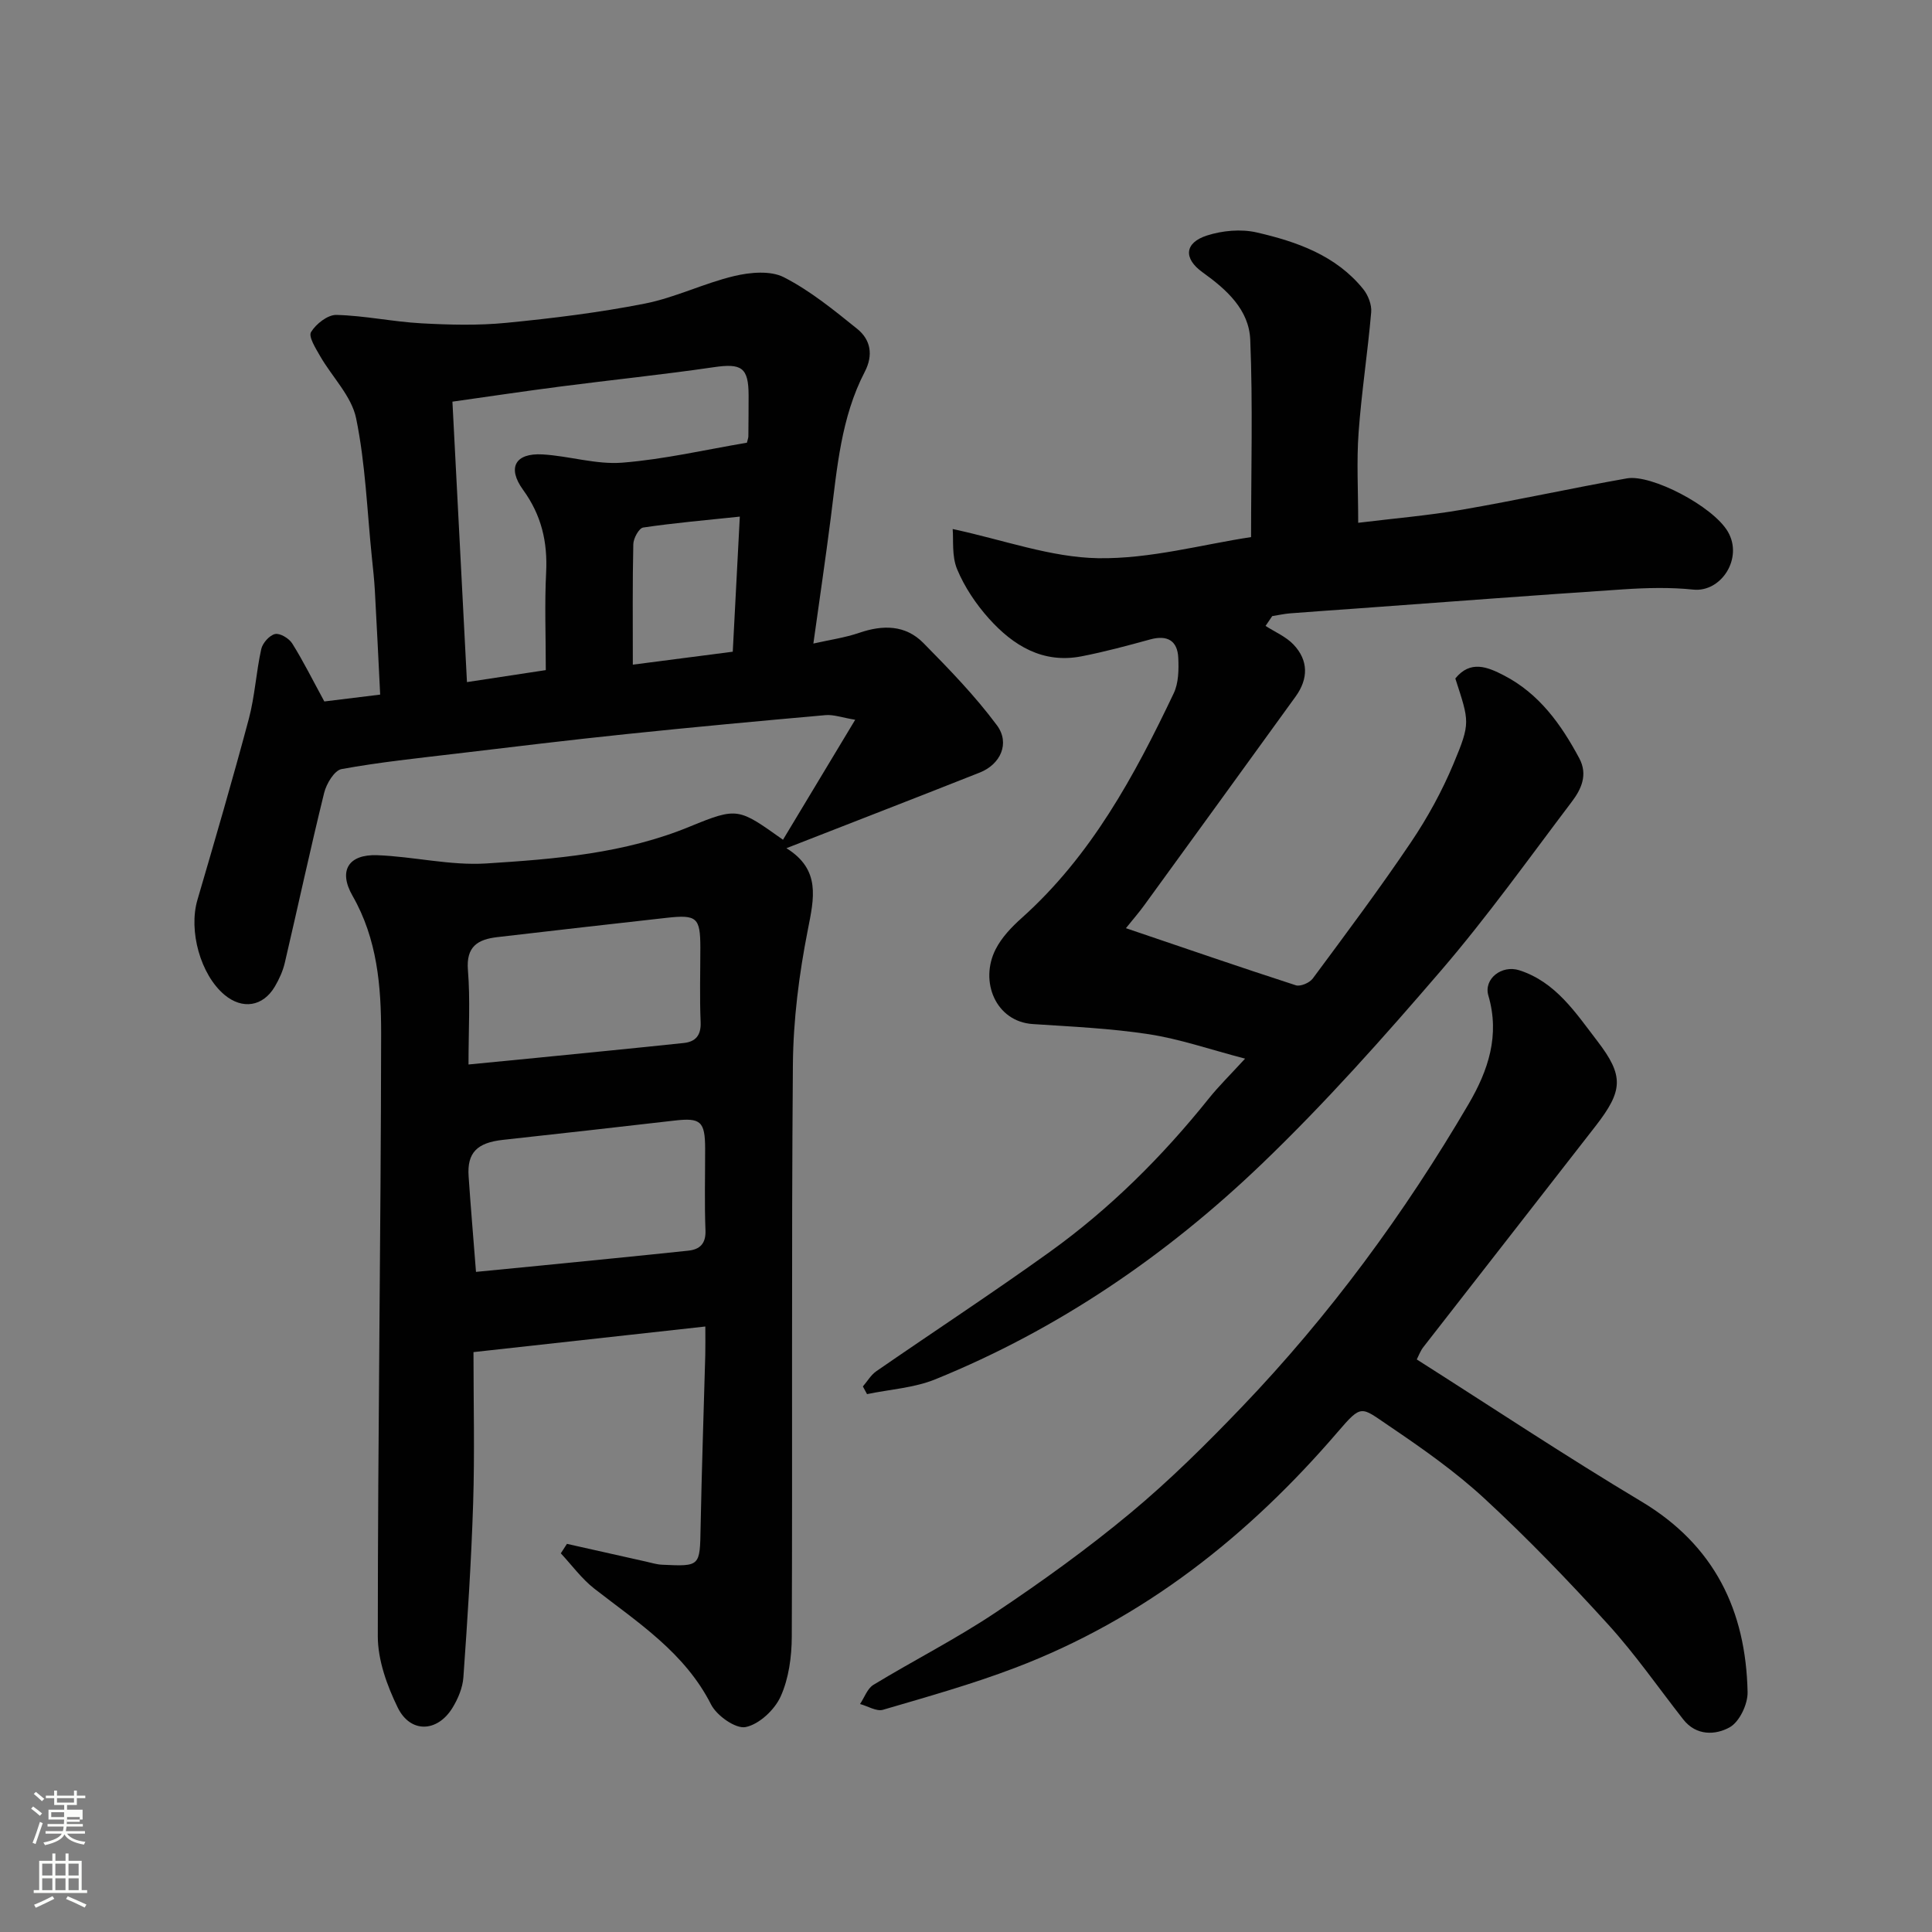
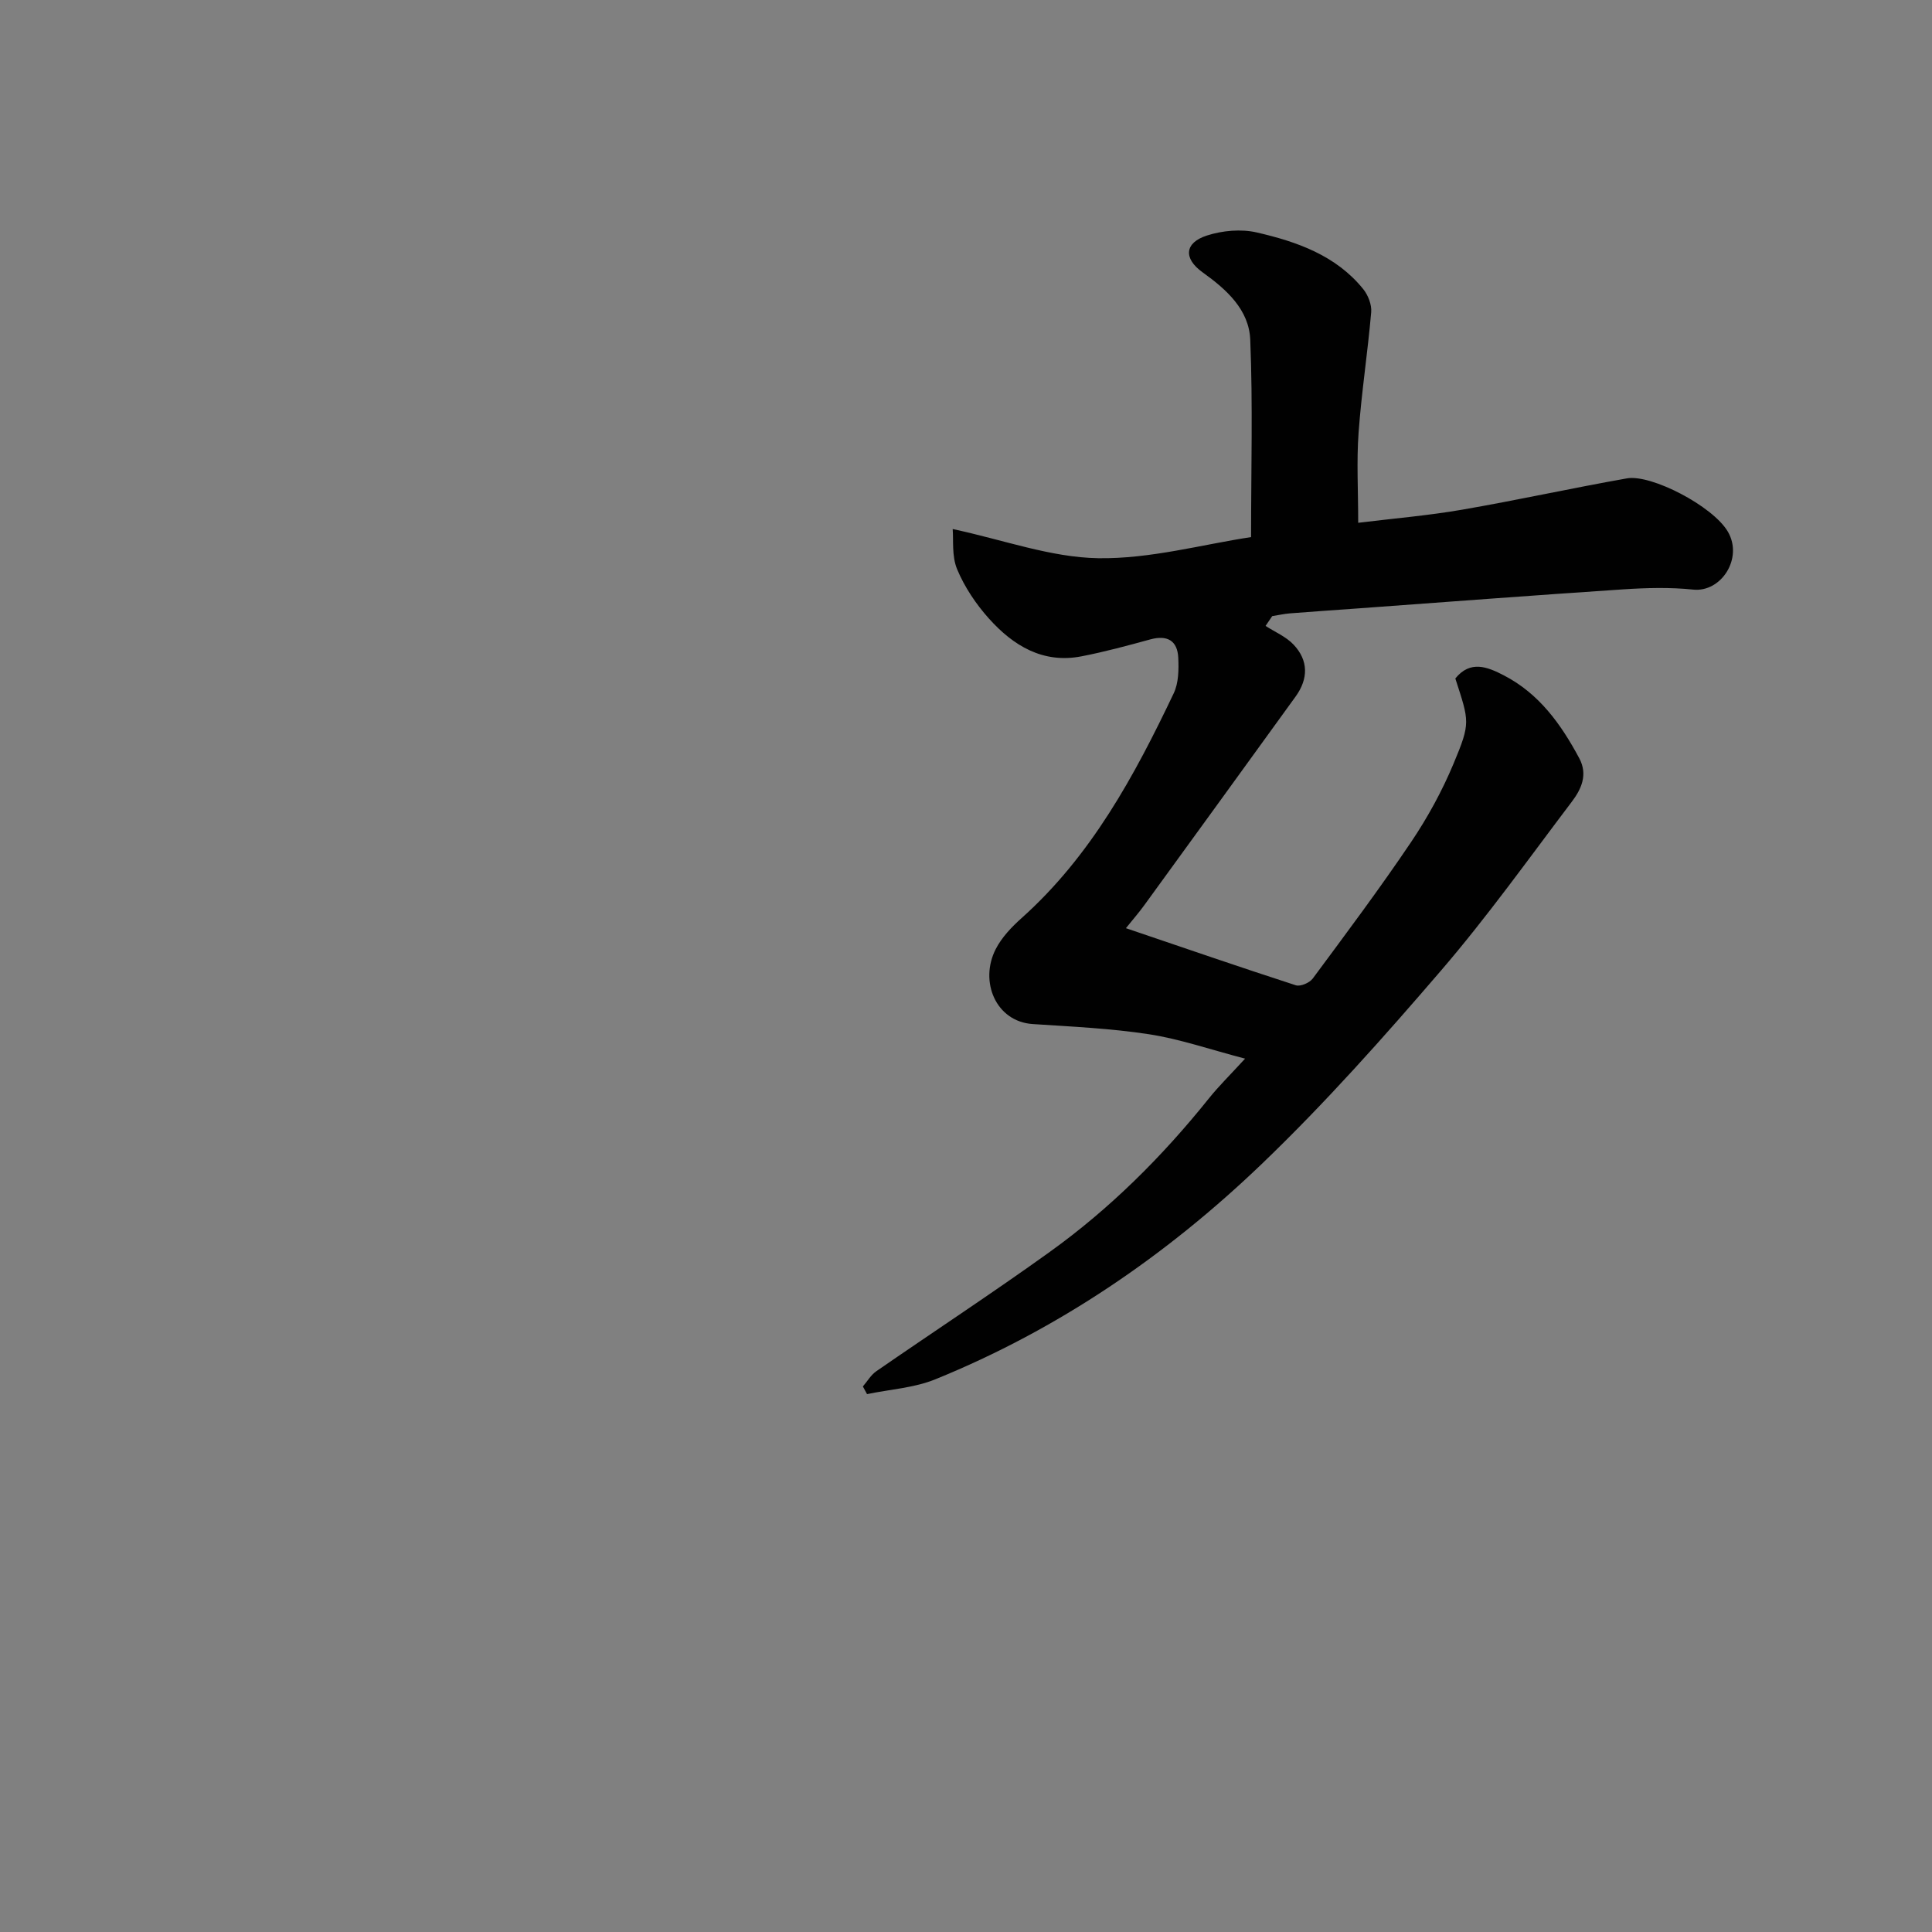
<svg xmlns="http://www.w3.org/2000/svg" enable-background="new 0 0 400 400" viewBox="0 0 400 400">
  <rect x="0" y="0" width="400" height="400" fill="#808080" stroke="none" />
-   <path d="m6.44 374.46.42-.45c.65.47 1.27.95 1.85 1.44l-.45.49c-.65-.56-1.25-1.06-1.82-1.48m.93 7.33-.63-.26c.55-1.36 1.05-2.8 1.52-4.33.19.1.38.19.59.27-.46 1.29-.95 2.73-1.48 4.32m-.38-10.38.44-.42c.43.34 1.01.82 1.74 1.44l-.49.49c-.53-.51-1.09-1.01-1.69-1.51m2.5.35h1.72v-1.04h.59v1.04h3.52v-1.04h.59v1.04h1.75v.53h-1.75v1.42h-2.03v.97h3.22v2.03h-3.24c0 .35-.01.66-.03.93h3.32v.53h-3.37c-.03.27-.08.58-.15.94h3.96v.53h-3.71c.67.92 1.93 1.48 3.79 1.68-.13.24-.23.44-.29.59-2.13-.38-3.48-1.08-4.04-2.12-.43.97-1.77 1.72-4.03 2.23-.09-.19-.2-.37-.33-.55 2.1-.42 3.37-1.03 3.81-1.83h-3.36v-.53h3.58c.08-.29.13-.61.16-.94h-3.33v-.53h3.39c.02-.27.04-.58.04-.93h-3.23v-2.03h3.25v-.97h-2.07v-1.42h-1.73zm1.12 3.44v1h2.65c.01-.3.02-.44.01-.4v-.25-.35zm1.19-2h3.52v-.91h-3.52zm4.71 3h-2.63v.59c0 .15-.01.28-.01.4h2.64v-1.99z" fill="#fbfcfa" />
-   <path d="m13.56 383.74h.63v1.52h2.72v6.07h1.13v.6h-11.06v-.6h1.13v-6.07h2.73v-1.52h.63v1.52h2.1v-1.52zm-2.69 8.83.38.56c-1.24.63-2.53 1.25-3.85 1.85-.1-.21-.21-.42-.34-.63 1.36-.55 2.63-1.15 3.81-1.78m-2.13-4.27h2.1v-2.45h-2.1zm0 3.04h2.1v-2.46h-2.1zm2.72-3.04h2.1v-2.45h-2.1zm0 3.04h2.1v-2.46h-2.1zm6.07 3.6c-1.41-.71-2.7-1.3-3.86-1.78l.35-.56c1.45.62 2.75 1.19 3.88 1.72zm-1.25-9.09h-2.1v2.45h2.1zm-2.09 5.49h2.1v-2.46h-2.1z" fill="#fbfcfa" />
  <g fill="#010101">
-     <path d="m162.11 173.86c4.8-7.98 9.61-15.96 14.95-24.84-2.81-.47-4.51-1.11-6.14-.96-13.74 1.22-27.47 2.49-41.18 3.92-11.74 1.22-23.46 2.64-35.18 4.04-7.97.95-15.96 1.77-23.84 3.21-1.49.27-3.15 3.04-3.61 4.93-2.88 11.68-5.4 23.44-8.14 35.16-.4 1.72-1.17 3.41-2.07 4.94-2.46 4.16-6.72 4.8-10.42 1.71-4.99-4.18-7.47-13.27-5.61-19.64 3.65-12.47 7.3-24.95 10.65-37.51 1.25-4.71 1.51-9.67 2.57-14.44.28-1.25 1.7-2.85 2.86-3.11 1.02-.23 2.89.9 3.55 1.95 2.31 3.69 4.25 7.61 6.65 12.01 3.44-.42 7.32-.9 11.56-1.42-.36-7.22-.7-14.39-1.1-21.55-.13-2.3-.38-4.58-.62-6.87-.99-9.62-1.32-19.37-3.26-28.79-.95-4.6-4.97-8.55-7.45-12.87-.91-1.59-2.46-4.03-1.88-4.98 1.02-1.69 3.46-3.6 5.26-3.55 5.87.15 11.71 1.42 17.59 1.74 5.84.32 11.76.47 17.57-.1 9.6-.94 19.21-2.12 28.66-3.98 6.31-1.24 12.26-4.22 18.54-5.71 3.28-.78 7.51-1.17 10.29.26 5.46 2.8 10.35 6.8 15.17 10.68 2.79 2.25 3.36 5.42 1.56 8.89-4.93 9.49-5.73 19.97-7.05 30.32-1.07 8.4-2.32 16.79-3.59 25.94 3.34-.76 6.51-1.2 9.49-2.22 4.89-1.68 9.56-1.66 13.27 2.09 5.35 5.43 10.71 10.95 15.24 17.05 2.77 3.73.73 8.1-3.55 9.79-13.11 5.19-26.26 10.28-40.03 15.66 7.15 4.44 5.72 10.34 4.42 16.96-1.8 9.13-3 18.53-3.08 27.83-.32 39.49-.07 78.98-.23 118.46-.02 4.17-.62 8.66-2.31 12.39-1.25 2.76-4.44 5.75-7.24 6.32-2.05.42-5.98-2.35-7.16-4.67-5.46-10.76-15.13-16.95-24.15-23.97-2.63-2.05-4.66-4.86-6.96-7.33.42-.65.85-1.3 1.27-1.96 5.45 1.23 10.91 2.46 16.36 3.67 1.11.25 2.22.6 3.35.65 7.92.37 7.81.35 7.96-7.67.23-11.93.64-23.86.97-35.79.04-1.64.01-3.28.01-5.86-16.16 1.79-31.86 3.52-48 5.3 0 10.68.26 20.99-.07 31.27-.38 12.03-1.17 24.05-2.02 36.06-.15 2.17-1.12 4.47-2.28 6.35-3.14 5.07-8.7 5.25-11.31-.08-2.22-4.54-4.13-9.82-4.13-14.77 0-41.59.64-83.18.69-124.77.01-9.76-.79-19.58-5.92-28.53-2.99-5.21-.84-8.63 5.12-8.41 7.54.28 15.11 2.18 22.56 1.71 14.3-.91 28.65-2.05 42.21-7.66 9.91-4.07 10.03-3.77 19.23 2.75zm-49.11-35.12c0-7.22-.26-13.73.07-20.2.32-6.33-.96-11.87-4.77-17.12-3.35-4.61-1.6-7.65 3.99-7.34 5.54.31 11.12 2.14 16.55 1.71 8.7-.69 17.29-2.7 25.8-4.13.16-.67.29-.98.3-1.3.03-2.83.05-5.66.05-8.49-.01-5.81-1.46-6.69-7.25-5.84-10.52 1.54-21.11 2.62-31.65 3.99-7.37.95-14.71 2.05-22.42 3.14 1.02 19.77 2.01 38.78 3.01 58.06 6.12-.93 11.07-1.68 16.32-2.48zm-14.45 124.59c4.58-.44 9.11-.88 13.63-1.33 10.1-1.01 20.2-1.99 30.3-3.06 2.38-.25 3.69-1.41 3.58-4.22-.22-5.64-.06-11.3-.07-16.95-.01-5.61-.95-6.39-6.32-5.77-11.85 1.38-23.72 2.69-35.58 4-5.33.59-7.4 2.67-7.07 7.52.42 6.23.96 12.45 1.53 19.81zm-1.55-42.94c5.19-.5 9.73-.94 14.26-1.39 10.11-1.01 20.21-1.99 30.31-3.06 2.44-.26 3.6-1.58 3.49-4.31-.22-5.14-.06-10.3-.06-15.46-.01-6.18-.71-6.84-6.93-6.15-11.7 1.3-23.4 2.64-35.1 4-4.03.47-6.5 1.92-6.09 6.86.5 6.09.12 12.26.12 19.51zm34.02-82.78c7.57-.98 14.27-1.85 20.69-2.68.51-9.76.97-18.62 1.46-27.97-7.13.75-13.6 1.31-20.01 2.26-.86.13-2.02 2.23-2.04 3.45-.18 7.95-.1 15.89-.1 24.94z" />
    <path d="m262.02 129.59c1.95 1.26 4.22 2.21 5.78 3.85 3.13 3.29 3.09 7.1.45 10.76-10.43 14.43-20.89 28.83-31.35 43.23-1.02 1.41-2.17 2.73-3.79 4.74 12.22 4.15 23.66 8.09 35.17 11.82.95.31 2.84-.5 3.5-1.38 6.9-9.31 13.85-18.6 20.33-28.21 3.44-5.1 6.46-10.61 8.83-16.29 3.57-8.54 3.26-8.67.37-17.64 3.11-3.84 6.64-2.41 10.07-.63 7.3 3.78 11.83 10.13 15.59 17.15 1.83 3.42.41 6.42-1.56 9.02-8.89 11.74-17.47 23.77-27.05 34.92-11.85 13.79-23.99 27.45-37.1 40.03-19.72 18.92-42.13 34.26-67.61 44.61-4.4 1.79-9.41 2.08-14.14 3.07-.29-.53-.57-1.06-.86-1.59.92-1.06 1.66-2.38 2.78-3.15 11.95-8.26 24.12-16.23 35.92-24.71 12.48-8.97 23.32-19.77 32.94-31.78 2.04-2.55 4.4-4.85 7.49-8.23-7.31-1.91-13.51-4.07-19.89-5.05-7.94-1.22-16.03-1.58-24.07-2.11-7.68-.51-11.09-8.86-7.66-15.53 1.24-2.42 3.29-4.57 5.35-6.41 14.41-12.89 23.37-29.46 31.5-46.55 1.01-2.12 1.05-4.88.94-7.32-.16-3.57-2.26-4.79-5.79-3.83-4.71 1.29-9.43 2.57-14.22 3.5-8 1.57-14.15-2.2-19.18-7.8-2.69-3-5.06-6.53-6.6-10.23-1.14-2.74-.72-6.13-.92-8.32 10.57 2.26 20.32 5.88 30.13 6.04 10.76.17 21.57-2.85 31.65-4.37 0-14.08.38-27.49-.17-40.86-.25-6.21-4.88-10.39-9.86-13.95-4.04-2.9-3.74-6.14.9-7.63 3.2-1.03 7.05-1.38 10.28-.64 8.31 1.91 16.41 4.74 22.06 11.72 1.02 1.26 1.8 3.25 1.66 4.81-.72 8.33-2.01 16.61-2.61 24.94-.43 5.92-.08 11.9-.08 18.65 7.38-.91 14.52-1.5 21.55-2.72 11.4-1.97 22.71-4.47 34.1-6.48 4.99-.88 17.73 5.7 20.87 11.01 3.25 5.51-1.36 12.63-7.16 12.02-4.78-.5-9.67-.37-14.49-.05-18.24 1.21-36.47 2.6-54.71 3.93-4.77.35-9.53.66-14.3 1.04-1.23.1-2.44.38-3.66.57-.46.69-.92 1.36-1.38 2.03z" />
-     <path d="m293.33 281.46c15.63 9.93 30.84 20.04 46.49 29.4 15.14 9.06 21.65 22.56 22 39.49.05 2.49-1.69 6.15-3.71 7.27-2.91 1.62-6.91 1.82-9.61-1.63-5.15-6.57-9.93-13.48-15.53-19.64-8.19-9.01-16.66-17.81-25.6-26.07-6.09-5.63-12.98-10.46-19.87-15.12-5.74-3.88-5.53-4.53-10.52 1.29-18.44 21.48-40.11 38.69-66.8 48.85-8.93 3.4-18.18 6-27.36 8.69-1.35.4-3.16-.76-4.76-1.19.91-1.35 1.51-3.2 2.77-3.97 8.36-5.08 17.13-9.52 25.24-14.94 9.63-6.43 19.08-13.24 27.98-20.64 8.14-6.77 15.72-14.29 23.05-21.94 18.19-18.99 33.68-40.06 46.96-62.74 4.06-6.93 6.51-14.2 4.09-22.45-1.01-3.45 2.76-6.4 6.39-5.24 7.57 2.42 11.7 8.84 16.15 14.63 5.59 7.27 5.34 10.3-.36 17.65-11.84 15.25-23.75 30.45-35.6 45.69-.65.81-1.02 1.87-1.4 2.61z" />
  </g>
</svg>